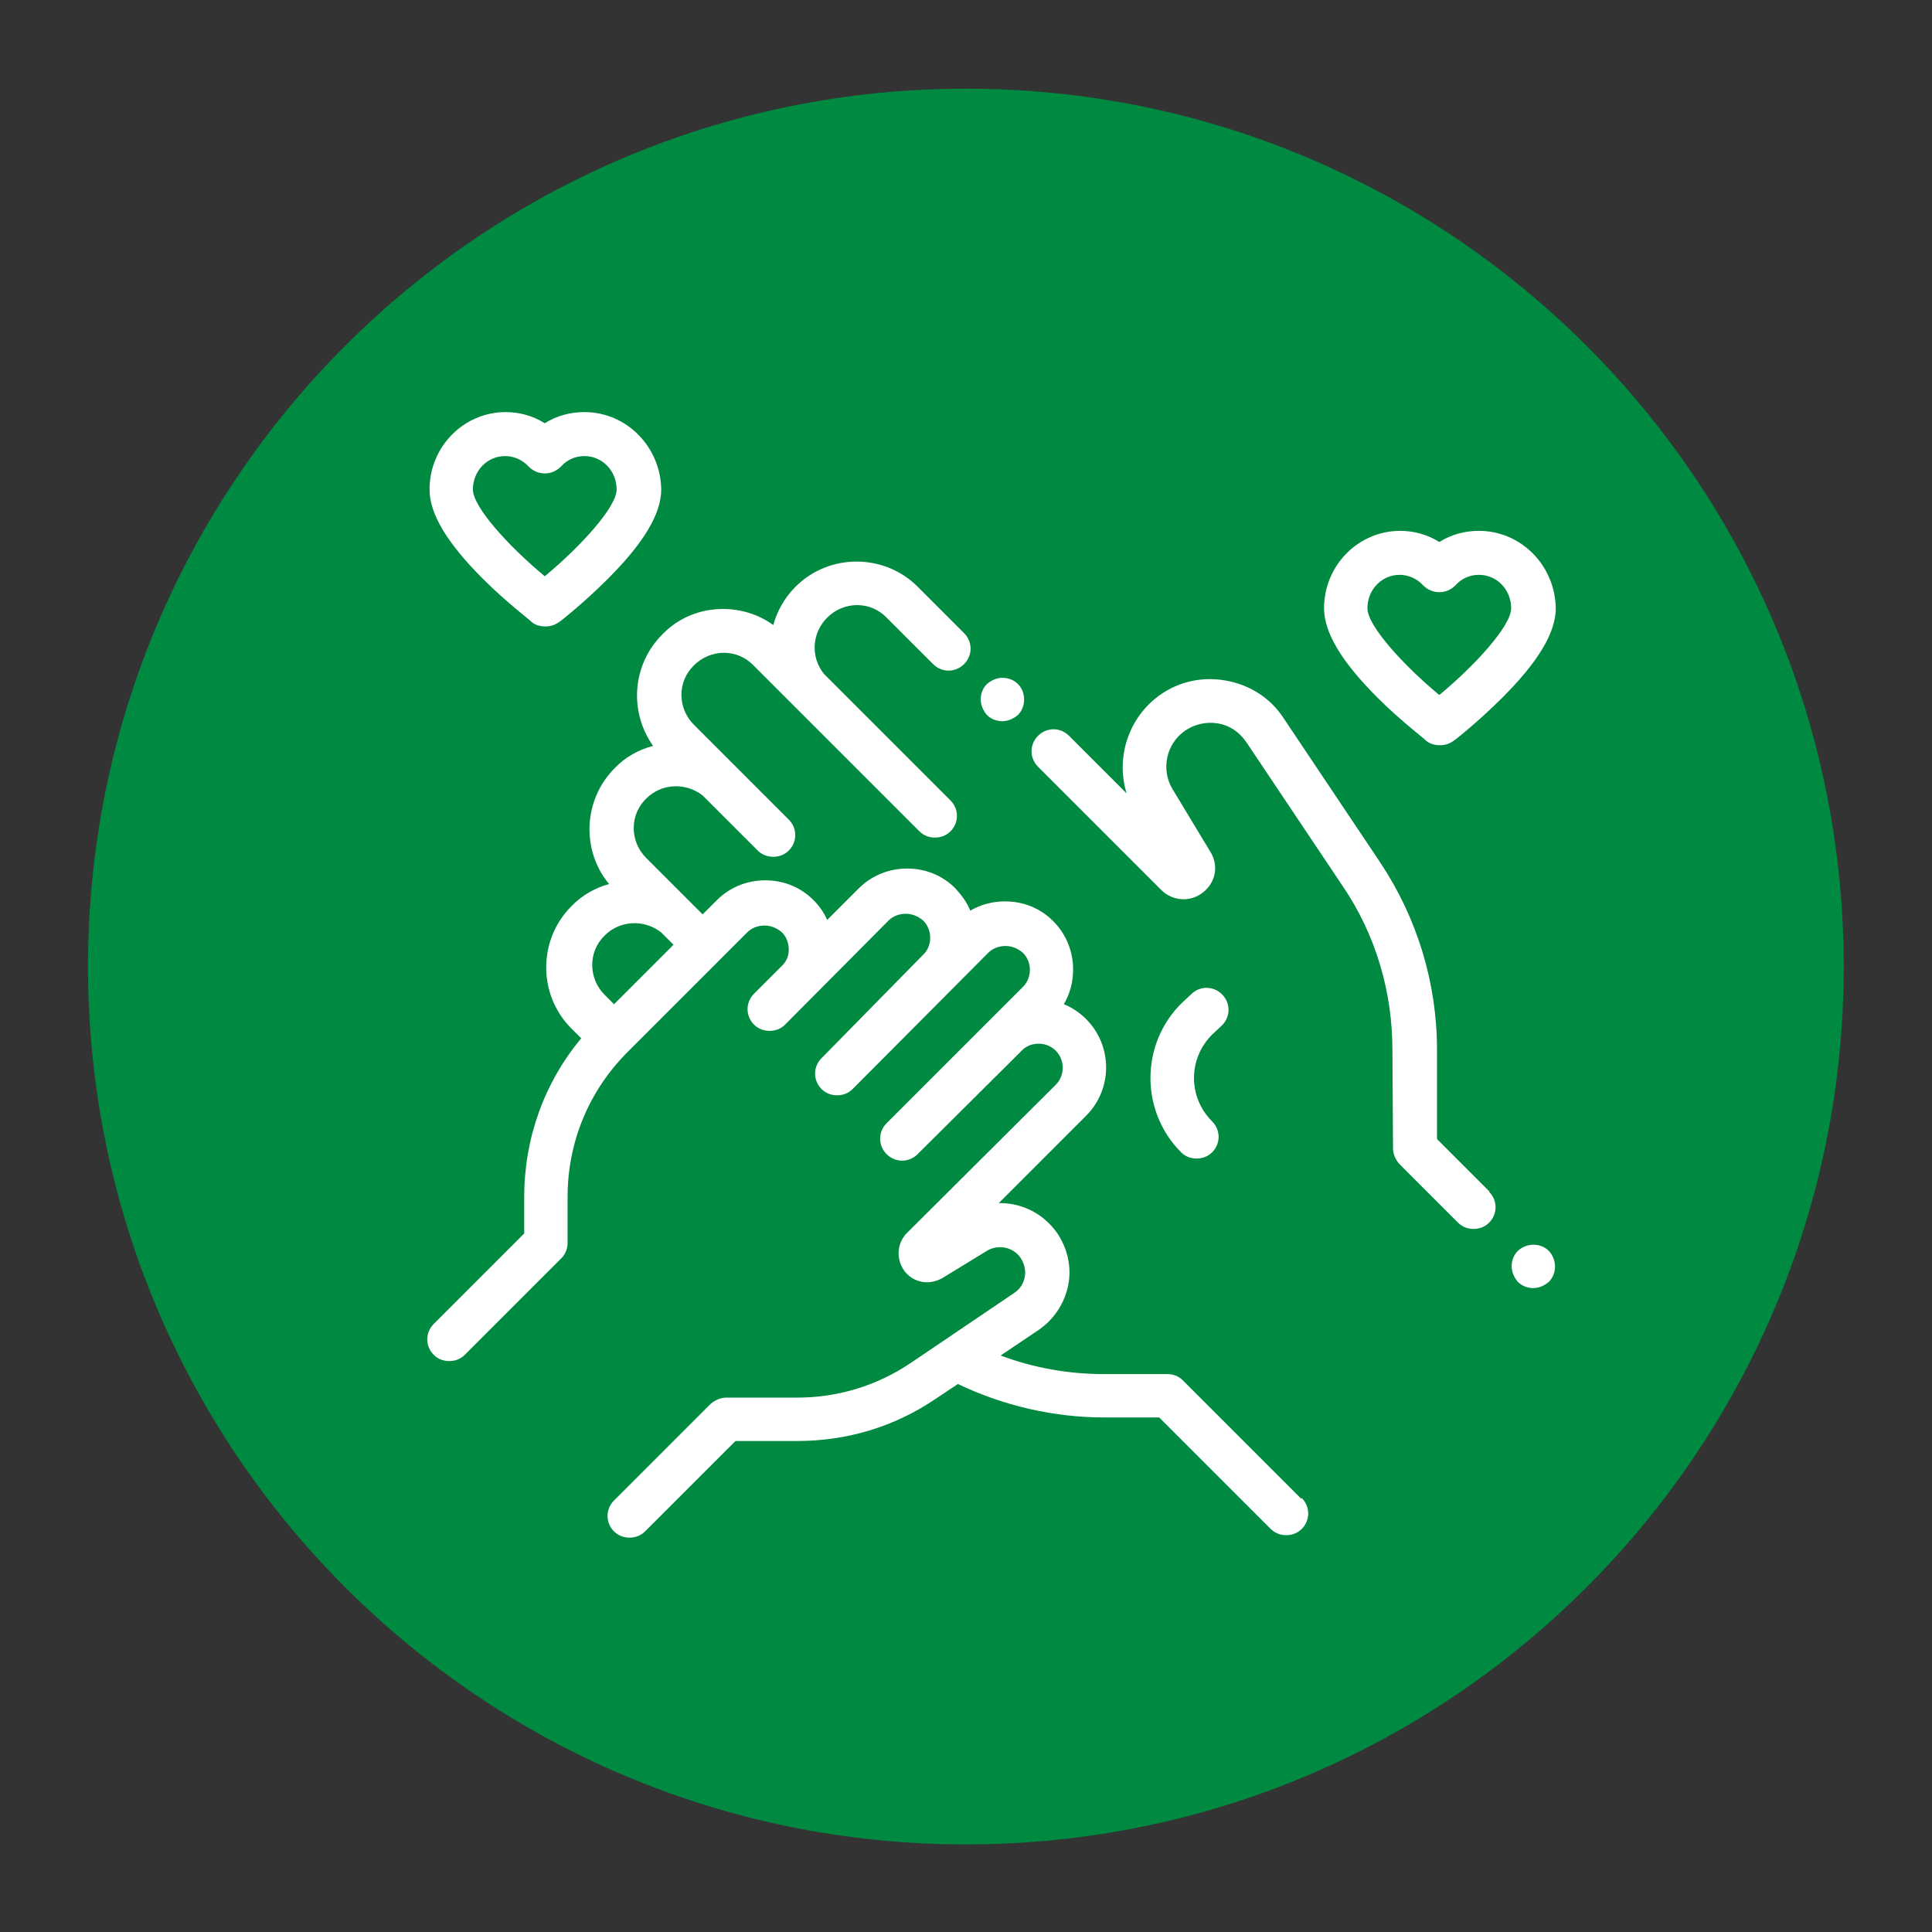
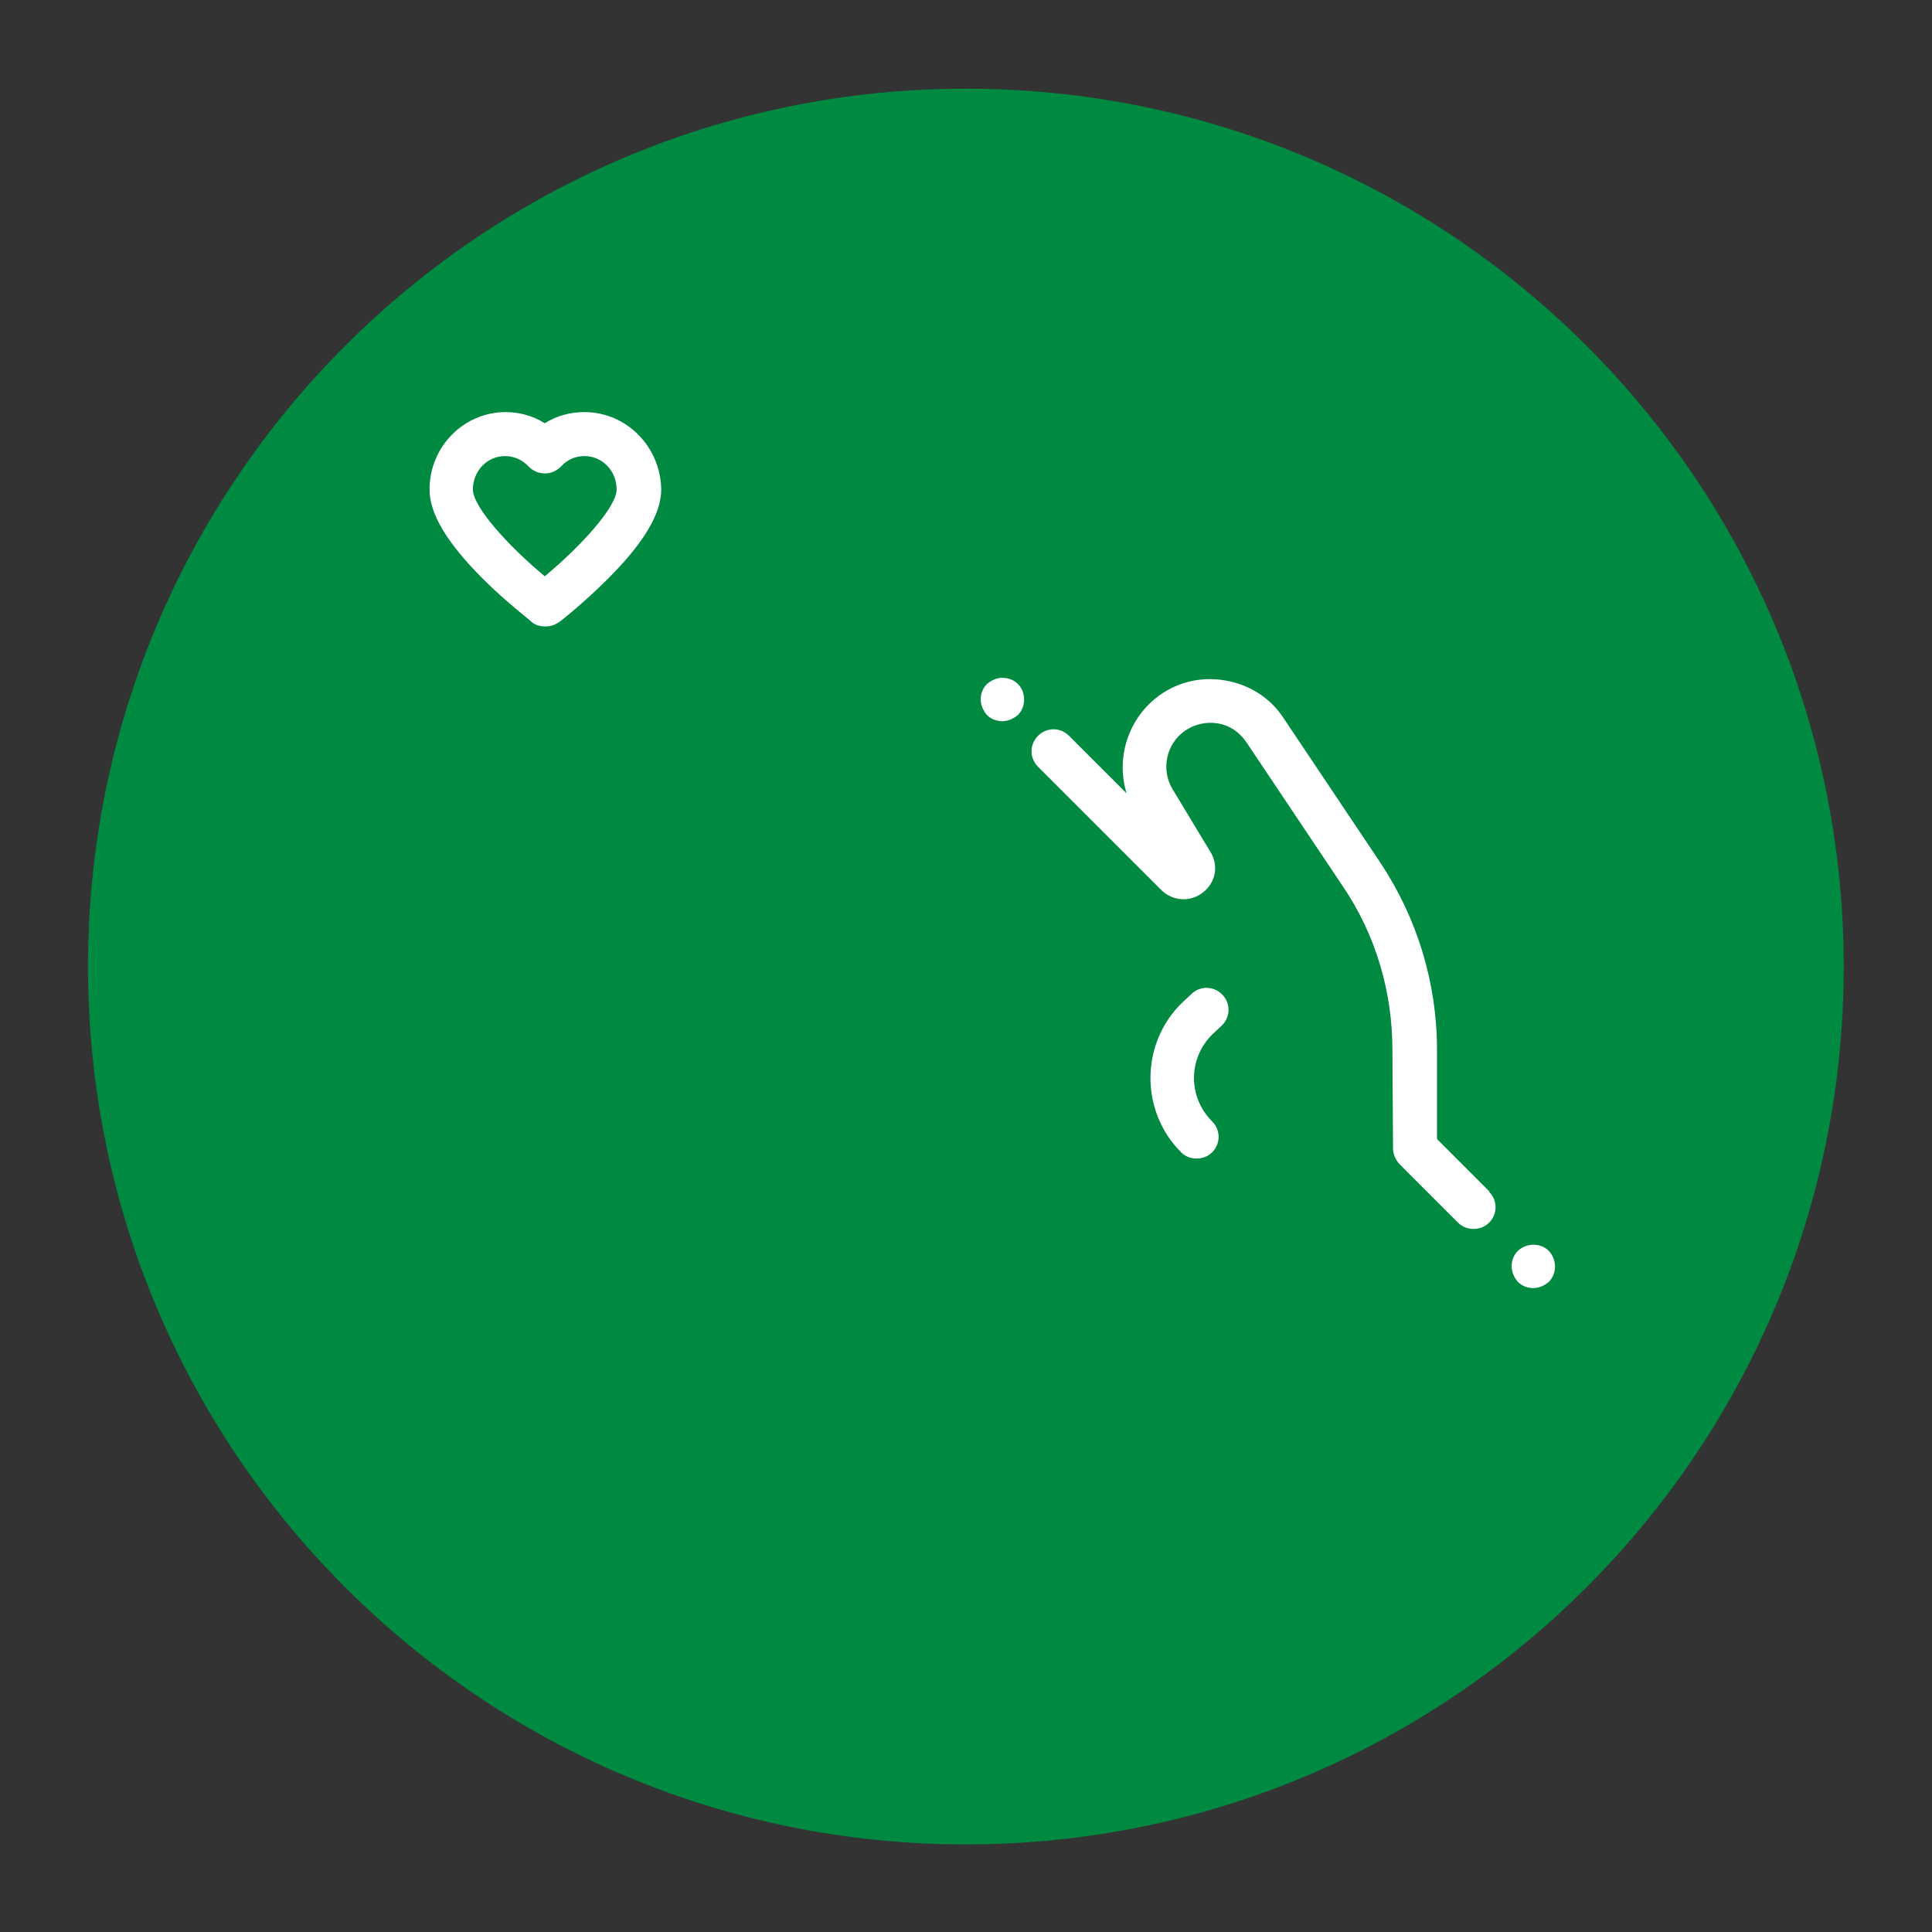
<svg xmlns="http://www.w3.org/2000/svg" viewBox="0 0 415.7 415.7" height="415.7" width="415.7" xml:space="preserve" version="1.1">
  <rect x="0" y="0" width="415.7" height="415.7" fill="#333333" stroke="none" />
  <defs>
    <clipPath clipPathUnits="userSpaceOnUse">
      <path d="M0 311.8H311.8V0H0Z" />
    </clipPath>
    <clipPath clipPathUnits="userSpaceOnUse">
-       <path d="M0 0H311.8V311.8H0Z" />
-     </clipPath>
+       </clipPath>
  </defs>
  <g transform="matrix(1.333,0,0,-1.333,0,415.748)">
    <g clip-path="url(#clipPath4536)">
      <g transform="translate(155.905,14.173)">
        <path d="m0 0c78.3 0 141.7 63.5 141.7 141.7 0 78.3-63.5 141.7-141.7 141.7-78.3 0-141.7-63.5-141.7-141.7C-141.7 63.5-78.3 0 0 0" fill="#008940" />
      </g>
    </g>
    <g clip-path="url(#clipPath4548)">
      <g transform="translate(210.016,69.992)">
-         <path d="m0 0-19.1 19.1c-0.7 0.7-1.6 1-2.5 1h0l-10.2 0h-0.1c-5.6 0-11.3 1-16.6 3l6.1 4.1c2.5 1.7 4.2 4.3 4.8 7.2 0.6 3-0.1 6-1.8 8.5-2.2 3.1-5.6 4.8-9.2 4.8h-0.2l14.1 14.1c4.3 4.3 4.3 11.3 0 15.6-1 1-2.3 1.9-3.6 2.4 1 1.7 1.5 3.6 1.5 5.6 0 2.9-1.1 5.7-3.2 7.8-2.1 2.1-4.8 3.2-7.8 3.2-2 0-3.9-0.5-5.6-1.5-0.5 1.3-1.4 2.5-2.4 3.6-2.1 2.1-4.8 3.2-7.8 3.2-2.9 0-5.7-1.1-7.8-3.2l-5.1-5.1c-0.5 1.2-1.3 2.3-2.2 3.2-2.1 2.1-4.8 3.2-7.8 3.2-2.9 0-5.7-1.1-7.8-3.2l-2.3-2.3-9.1 9.1c-2.7 2.7-2.7 7 0 9.6 2.5 2.5 6.4 2.6 9.1 0.5l8.9-8.9c0.7-0.7 1.6-1 2.5-1 0.9 0 1.8 0.3 2.5 1 1.4 1.4 1.4 3.6 0 5l-15.3 15.3c-2.7 2.7-2.7 7 0 9.6 2.7 2.7 7 2.7 9.6 0l26.8-26.8c0.7-0.7 1.6-1 2.5-1 0.9 0 1.8 0.3 2.5 1 1.4 1.4 1.4 3.6 0 5l-20.4 20.4c-2.2 2.7-2 6.6 0.5 9.1 2.7 2.7 7 2.7 9.6 0l7.5-7.5c1.4-1.4 3.6-1.4 5 0 1.4 1.4 1.4 3.6 0 5l-7.5 7.5c-5.4 5.4-14.3 5.4-19.7 0-1.8-1.8-3-4-3.6-6.2-2.3 1.7-5.2 2.6-8.1 2.6-3.7 0-7.2-1.4-9.8-4.1-4.9-4.9-5.4-12.5-1.5-18-2.3-0.6-4.5-1.8-6.2-3.6-5.1-5.1-5.4-13.3-0.9-18.7-2.2-0.6-4.4-1.8-6.1-3.6-5.4-5.4-5.4-14.3 0-19.7l1.6-1.6c-6-7.2-9.2-16.2-9.2-25.6l0-5.9-14.6-14.6c-1.4-1.4-1.4-3.6 0-5 0.7-0.7 1.6-1 2.5-1 0.9 0 1.8 0.3 2.5 1l15.6 15.6c0.7 0.7 1 1.6 1 2.5l0 7.4c0 8.8 3.4 17.1 9.7 23.4l17.6 17.6h0l1.7 1.7c0.7 0.7 1.7 1.1 2.8 1.1 1 0 2-0.4 2.8-1.1 0.7-0.7 1.1-1.7 1.1-2.8 0-0.9-0.3-1.7-0.9-2.4l-4.7-4.7c-1.4-1.4-1.4-3.6 0-5 0 0 0 0 0 0 0 0 0 0 0 0 0.7-0.7 1.6-1 2.5-1 0.9 0 1.8 0.3 2.5 1l16.7 16.8c0.7 0.7 1.7 1.1 2.8 1.1 1 0 2-0.4 2.8-1.1 1.4-1.4 1.5-3.7 0.3-5.2L-77.4 71.1c-1.4-1.4-1.4-3.6 0-5 0.7-0.7 1.6-1 2.5-1 0.9 0 1.8 0.3 2.5 1l21.9 22c0.7 0.7 1.7 1.1 2.8 1.1 1 0 2-0.4 2.8-1.1 1.5-1.5 1.5-4 0-5.5L-66.9 60.6c-1.4-1.4-1.4-3.6 0-5 1.4-1.4 3.6-1.4 5 0l17.1 17c1.5 1.2 3.8 1.1 5.2-0.3 1.5-1.5 1.5-4 0-5.5L-63.6 42.9c-1.7-1.7-1.8-4.3-0.4-6.2 1.5-1.9 4-2.3 6.1-1.1l7.2 4.4c1.8 1.1 4.2 0.6 5.4-1.1 0.6-0.9 0.9-2 0.7-3.1-0.2-1.1-0.8-2-1.7-2.6L-63 21.9c-5.5-3.7-11.8-5.6-18.4-5.6h0l-11.4 0h0c-0.9 0-1.8-0.4-2.5-1l-15.6-15.6c-1.4-1.4-1.4-3.6 0-5 0.7-0.7 1.6-1 2.5-1 0.9 0 1.8 0.3 2.5 1l14.6 14.6 9.9 0h0.1c8 0 15.7 2.3 22.3 6.8l3.6 2.4c7.3-3.5 15.5-5.4 23.6-5.4h0.1l8.8 0 18-18c0.7-0.7 1.6-1 2.5-1 0.9 0 1.8 0.3 2.5 1 1.4 1.4 1.4 3.6 0 5m-103.7 87 0 0-7.3-7.3-1.5 1.5c-2.7 2.7-2.7 7 0 9.6 2.5 2.5 6.4 2.6 9.1 0.5l2-2z" fill="#fff" />
-       </g>
+         </g>
      <g transform="translate(250.003,109.976)">
        <path d="m0 0c-0.7 0.7-1.6 1-2.5 1-0.9 0-1.9-0.4-2.5-1-0.7-0.7-1-1.6-1-2.5 0-0.9 0.4-1.8 1-2.5 0.7-0.7 1.6-1 2.5-1 0.9 0 1.8 0.4 2.5 1 0.7 0.7 1 1.6 1 2.5 0 0.9-0.4 1.9-1 2.5" fill="#fff" />
      </g>
      <g transform="translate(240.455,119.523)">
        <path d="m0 0-8.5 8.5 0 14.4c0 10.8-3.2 21.3-9.2 30.3l-15.6 23.3c-2.1 3.2-5.4 5.3-9.2 6-3.8 0.7-7.6-0.1-10.7-2.3-5.1-3.6-7.2-10.1-5.4-15.9l-9.3 9.3c-1.4 1.4-3.6 1.4-5 0-1.4-1.4-1.4-3.6 0-5l19.9-19.9c1.8-1.8 4.7-2 6.7-0.4 2.1 1.6 2.6 4.4 1.2 6.6l-6.1 10.1c-1.9 3.2-1 7.3 2 9.4 1.6 1.1 3.5 1.5 5.3 1.2 1.9-0.3 3.5-1.4 4.6-3l15.6-23.3c5.3-7.8 8-17 8-26.4L-15.6 7c0-0.9 0.4-1.8 1-2.5l9.5-9.5c0.7-0.7 1.6-1 2.5-1 0.9 0 1.8 0.3 2.5 1 1.4 1.4 1.4 3.6 0 5" fill="#fff" />
      </g>
      <g transform="translate(164.304,201.479)">
        <path d="m0 0c-0.7 0.7-1.6 1-2.5 1-0.9 0-1.8-0.4-2.5-1-0.7-0.7-1-1.6-1-2.5 0-0.9 0.4-1.8 1-2.5 0.7-0.7 1.6-1 2.5-1 0.9 0 1.8 0.4 2.5 1 0.7 0.7 1 1.6 1 2.5C1-1.6 0.7-0.7 0 0" fill="#fff" />
      </g>
      <g transform="translate(197.252,146.386)">
        <path d="m0 0c1.4 1.4 1.4 3.6 0 5-1.4 1.4-3.6 1.4-5 0L-6.6 3.5c-6.6-6.6-6.6-17.4 0-24 0.7-0.7 1.6-1 2.5-1 0.9 0 1.8 0.3 2.5 1 1.4 1.4 1.4 3.6 0 5-3.9 3.9-3.9 10.1 0 14z" fill="#fff" />
      </g>
      <g transform="translate(238.723,226.202)">
-         <path d="M0 0C-2.3 0-4.5-0.6-6.4-1.8-8.3-0.6-10.5 0-12.7 0c-6.8 0-12.3-5.6-12.3-12.5 0-3.9 2.8-8.6 8.6-14.4 3.9-3.9 7.8-6.8 7.9-7 0.6-0.5 1.4-0.7 2.2-0.7 0.8 0 1.5 0.2 2.2 0.7 0.2 0.1 4 3.1 7.9 7 5.8 5.8 8.6 10.5 8.6 14.4C12.3-5.6 6.8 0 0 0m-6.4-26.5c-5.9 4.9-11.6 11.2-11.6 14 0 3 2.3 5.4 5.2 5.4 1.4 0 2.8-0.6 3.8-1.7 0.7-0.7 1.6-1.1 2.6-1.1 1 0 1.9 0.4 2.6 1.1 1 1.1 2.3 1.7 3.8 1.7 2.9 0 5.2-2.4 5.2-5.4 0-2.8-5.7-9.1-11.6-14" fill="#fff" />
-       </g>
+         </g>
      <g transform="translate(94.333,245.372)">
        <path d="M0 0C-2.3 0-4.5-0.6-6.4-1.8-8.3-0.6-10.5 0-12.7 0c-6.8 0-12.3-5.6-12.3-12.5 0-3.9 2.8-8.6 8.6-14.4 3.9-3.9 7.8-6.8 7.9-7 0.6-0.5 1.4-0.7 2.2-0.7 0.8 0 1.5 0.2 2.2 0.7 0.2 0.1 4 3.1 7.9 7 5.8 5.8 8.6 10.5 8.6 14.4C12.3-5.6 6.8 0 0 0m-6.4-26.5c-5.9 4.9-11.6 11.2-11.6 14 0 3 2.3 5.4 5.2 5.4 1.4 0 2.8-0.6 3.8-1.7 0.7-0.7 1.6-1.1 2.6-1.1 1 0 1.9 0.4 2.6 1.1 1 1.1 2.3 1.7 3.8 1.7 2.9 0 5.2-2.4 5.2-5.4 0-2.8-5.7-9.1-11.6-14" fill="#fff" />
      </g>
    </g>
  </g>
</svg>